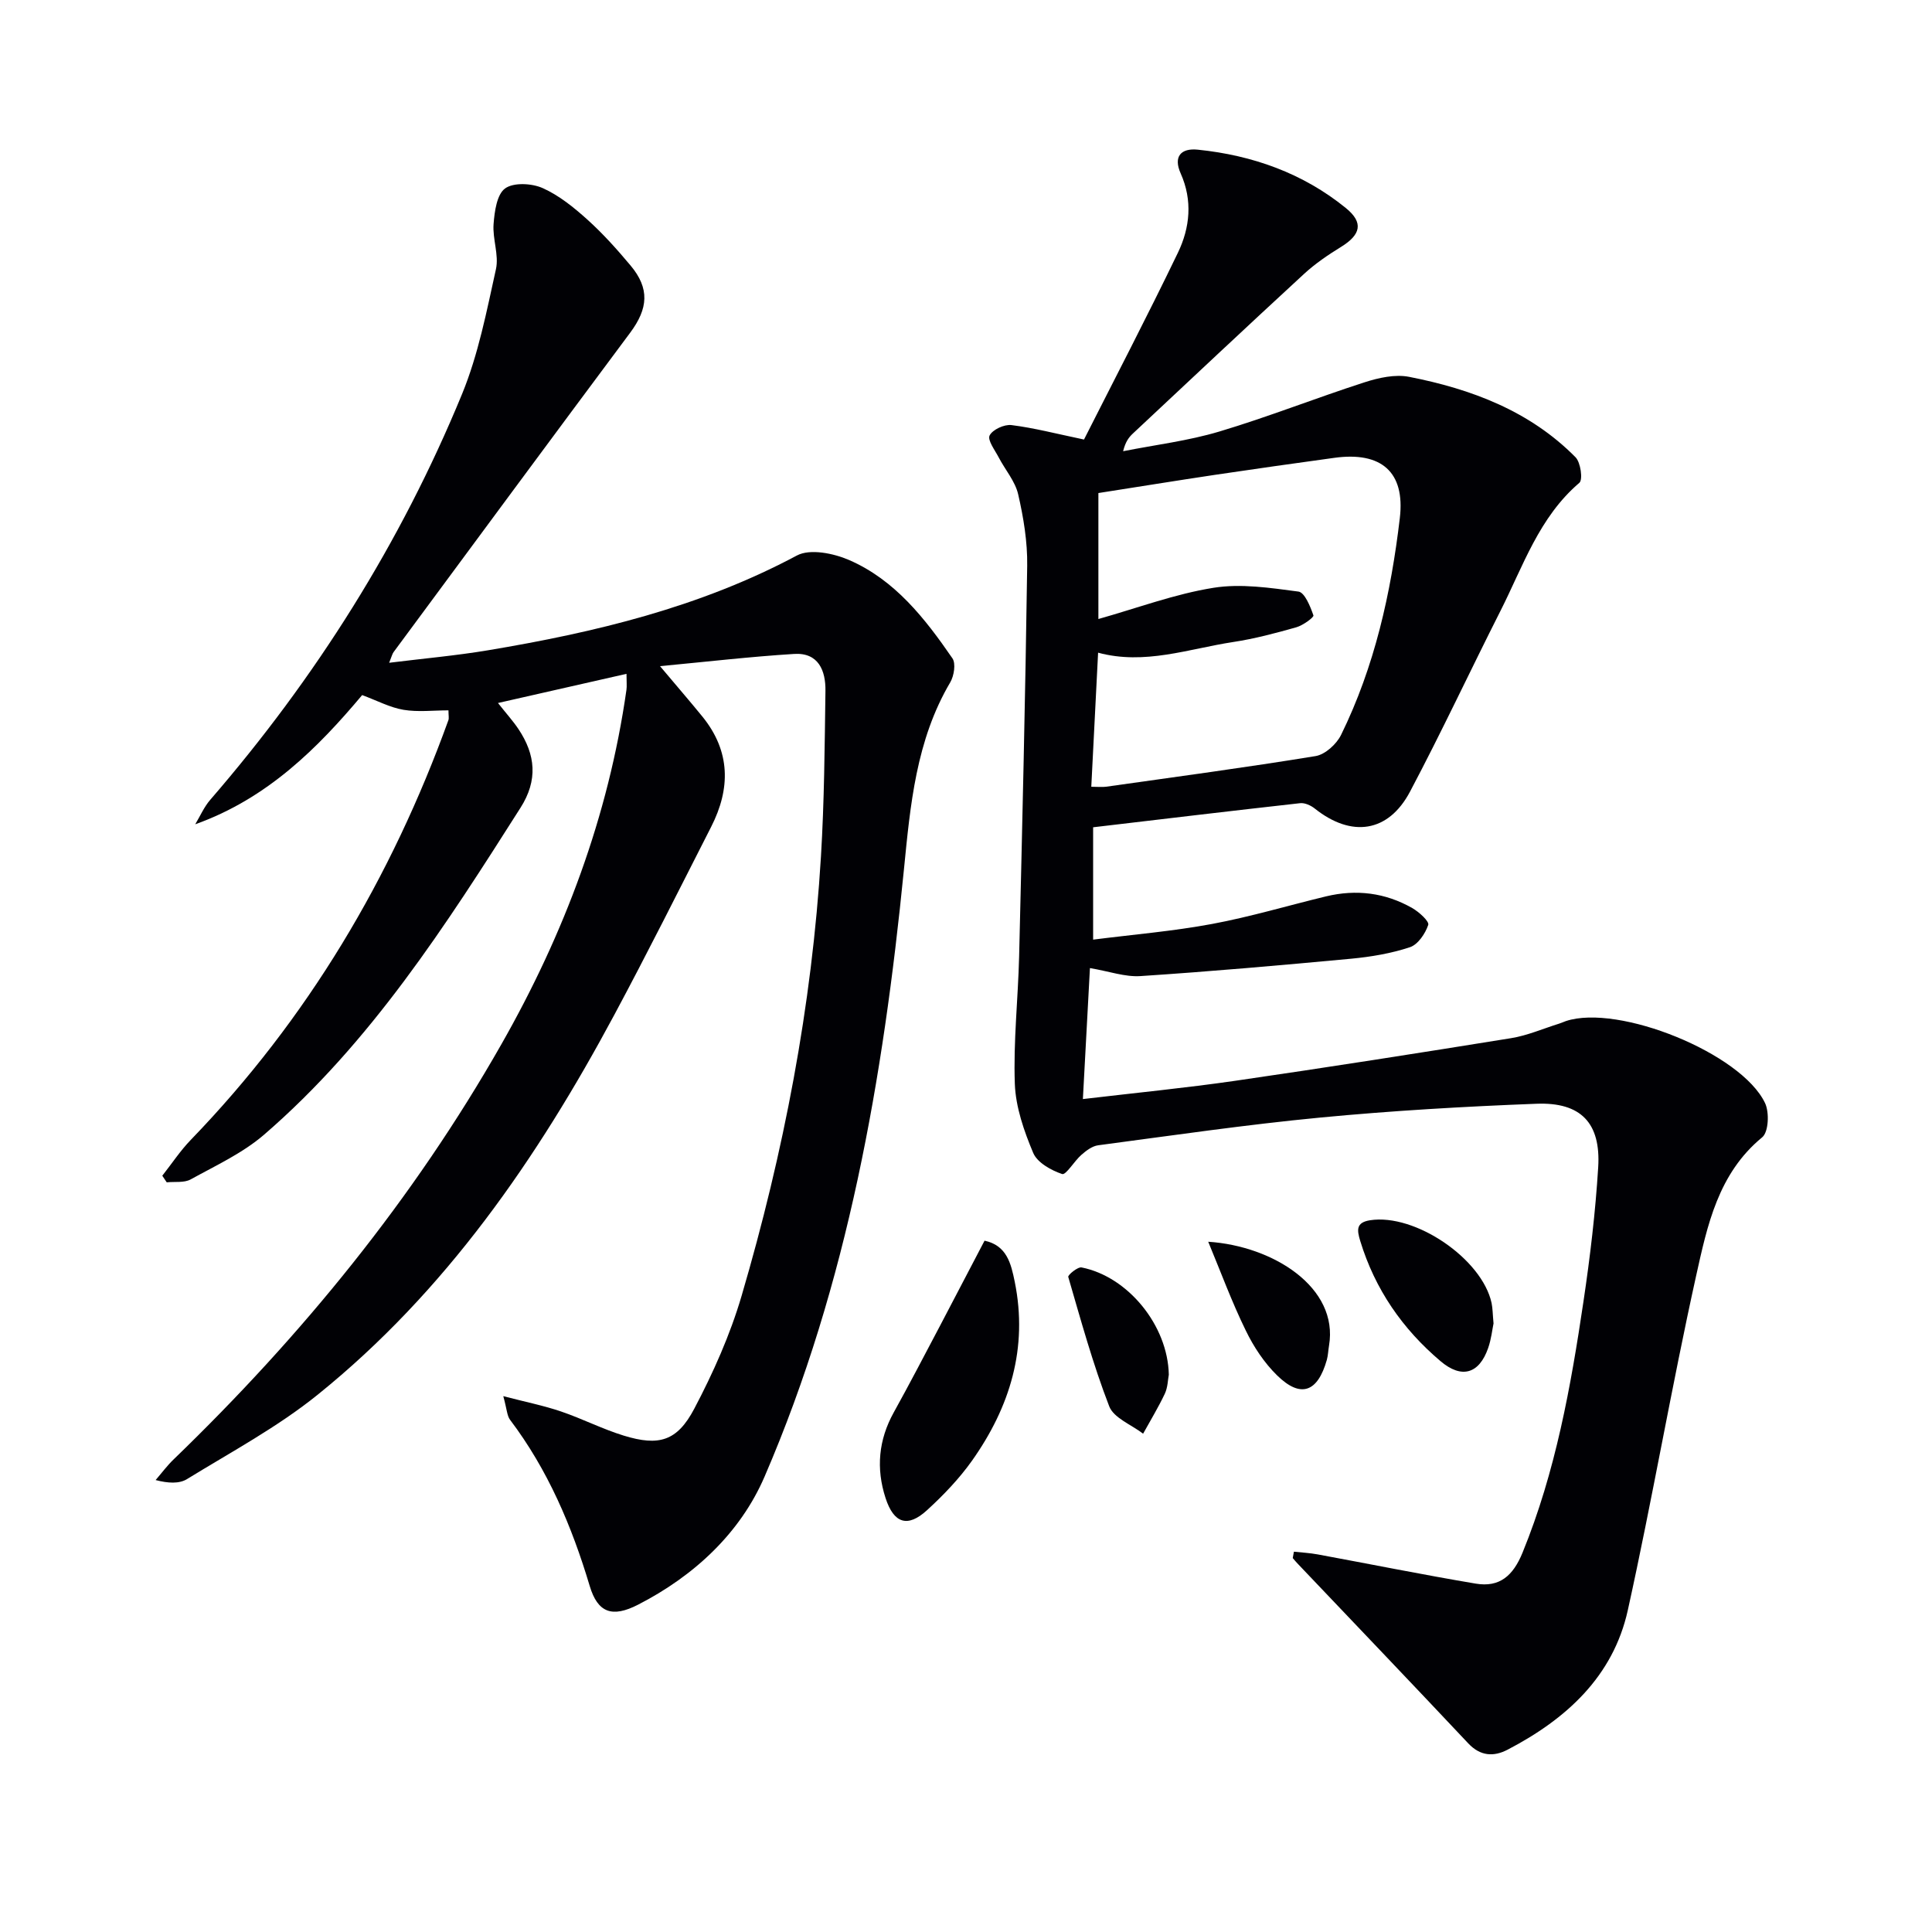
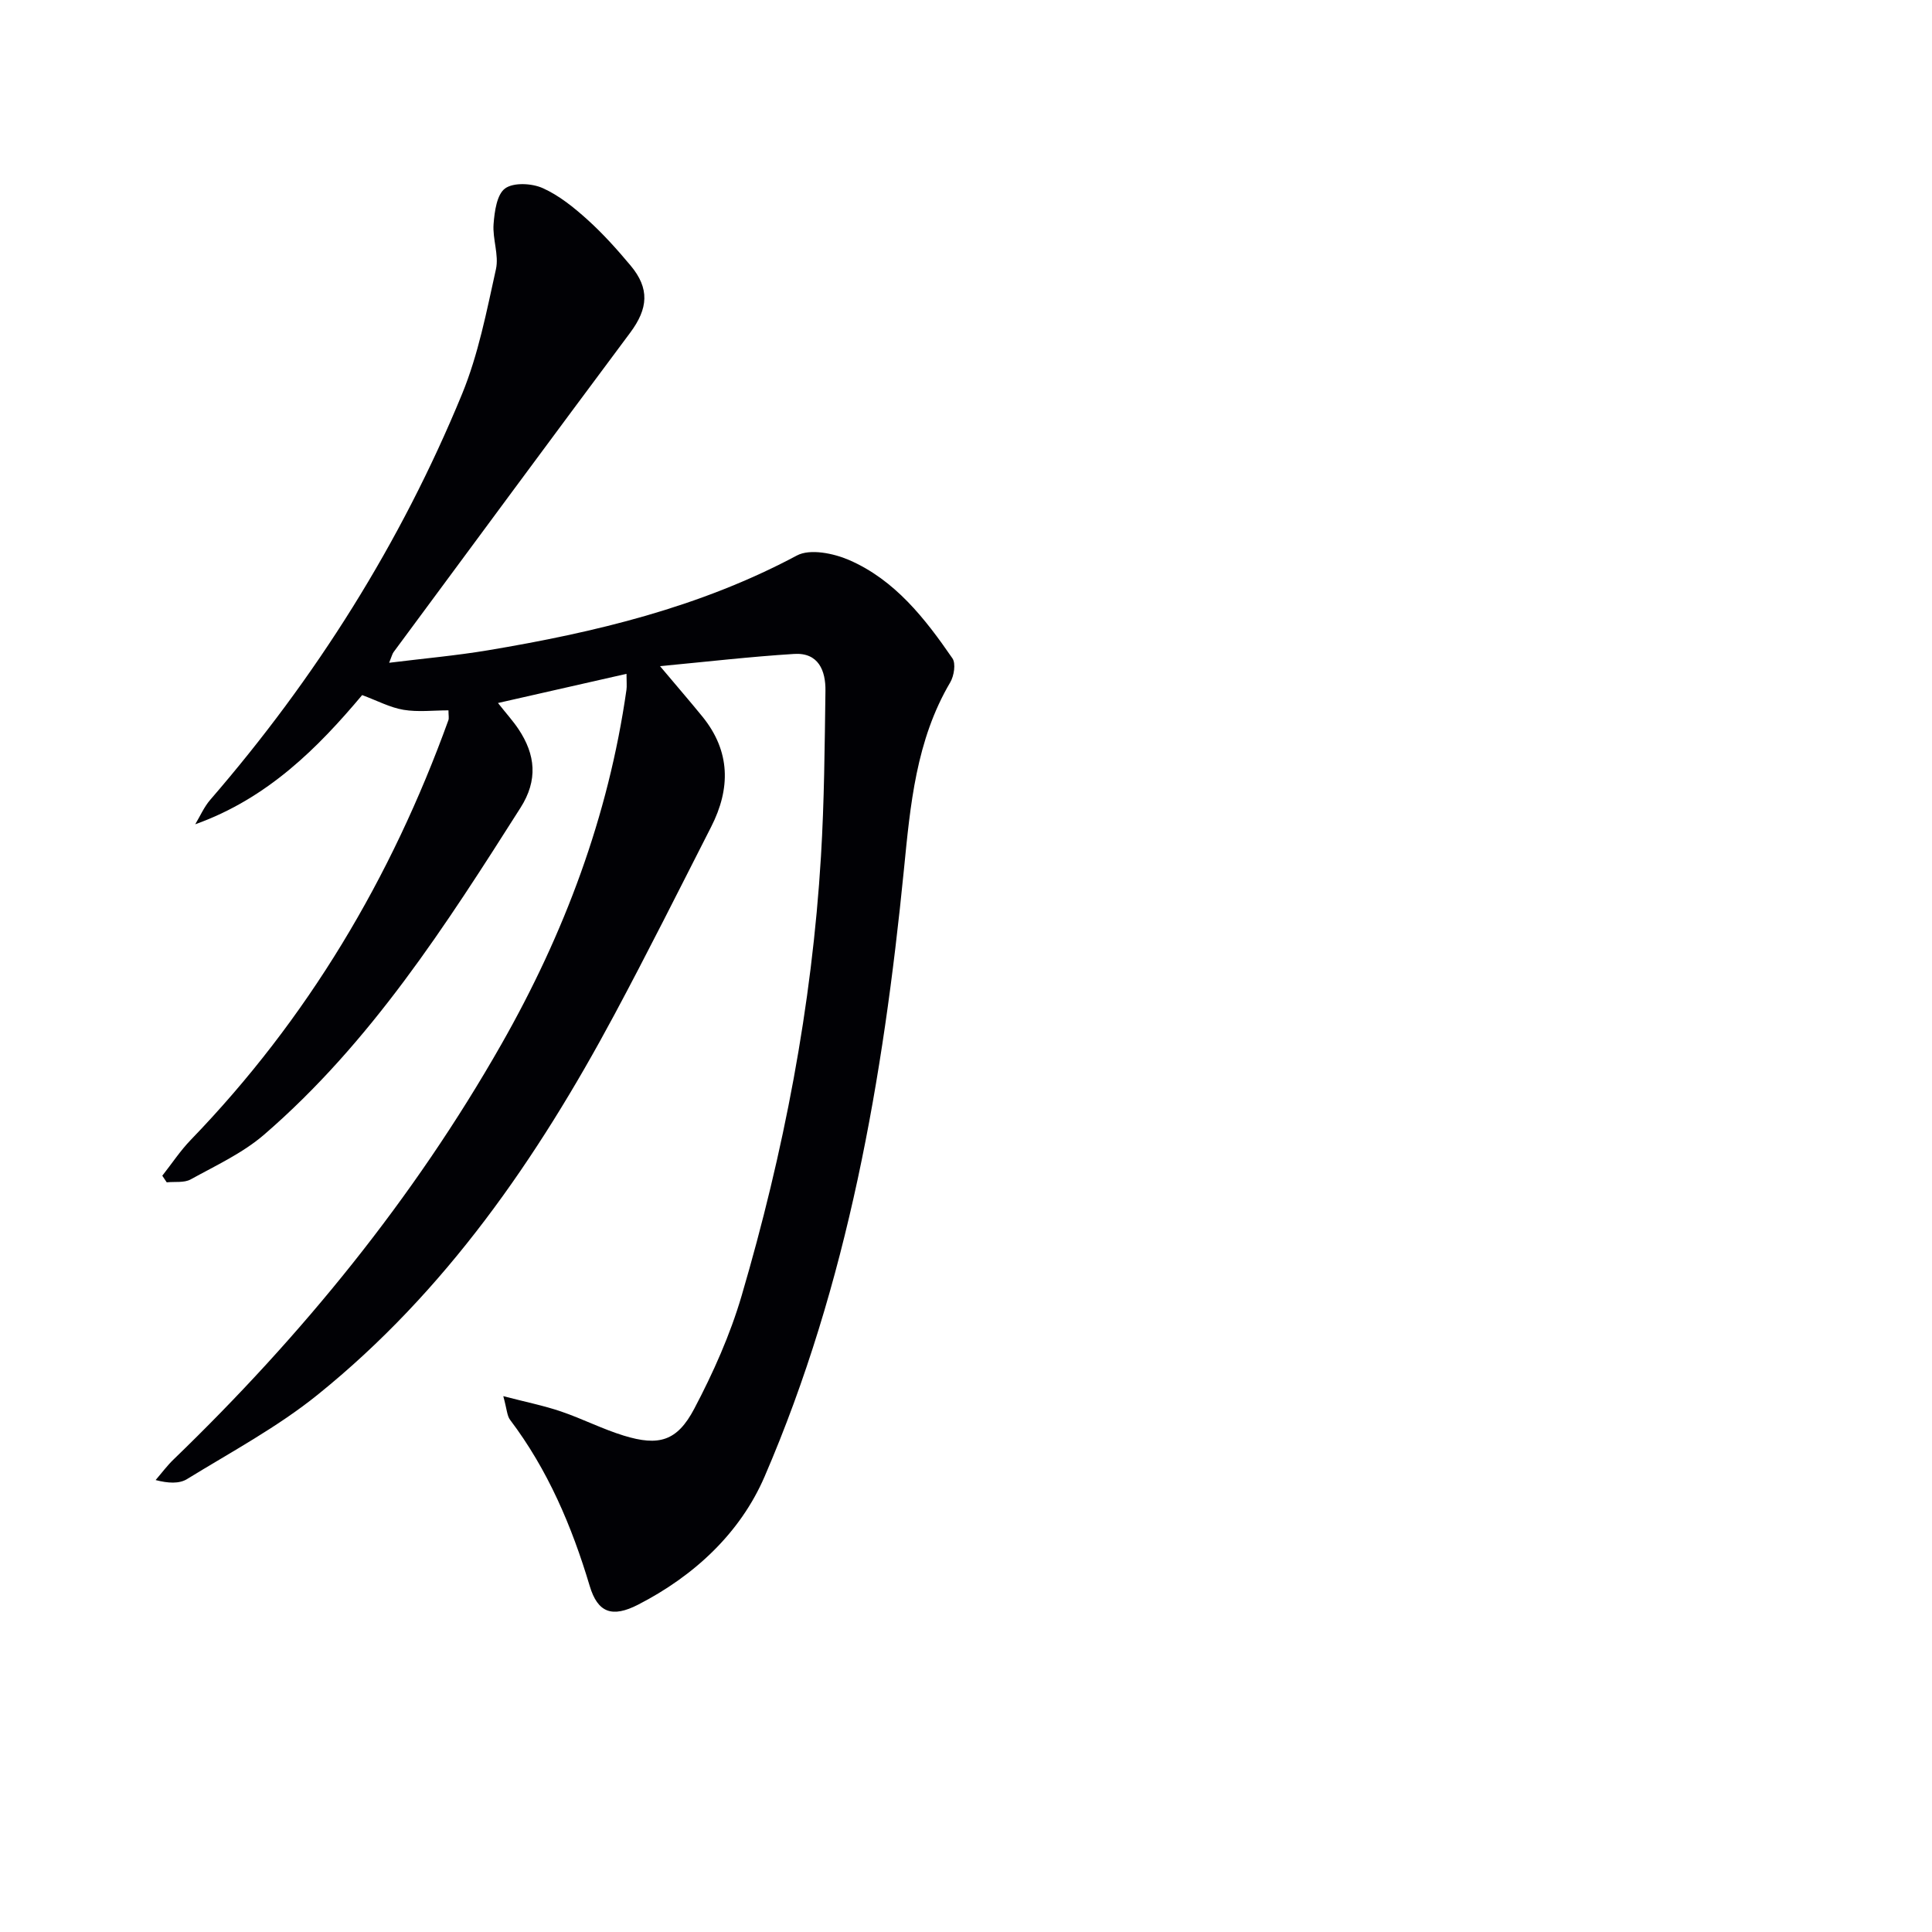
<svg xmlns="http://www.w3.org/2000/svg" enable-background="new 0 0 400 400" viewBox="0 0 400 400">
  <g fill="#010105">
-     <path d="m267.89 321.26c1.64.18 3.29.26 4.91.56 10.91 2.01 21.78 4.21 32.72 6.05 4.93.83 7.74-1.59 9.71-6.42 6.84-16.75 9.99-34.34 12.62-52.06 1.37-9.19 2.47-18.46 3.04-27.73.56-9.15-3.58-13.5-12.78-13.14-14.94.57-29.89 1.44-44.77 2.86-15.37 1.47-30.67 3.71-45.98 5.74-1.23.16-2.48 1.11-3.47 1.98-1.47 1.28-3.2 4.24-3.99 3.97-2.28-.77-5.14-2.36-5.99-4.38-1.9-4.52-3.62-9.45-3.8-14.28-.32-8.78.67-17.61.89-26.42.65-26.95 1.29-53.91 1.67-80.87.07-4.93-.76-9.96-1.87-14.78-.62-2.71-2.7-5.08-4.03-7.64-.79-1.51-2.36-3.58-1.88-4.54.61-1.22 3.05-2.34 4.53-2.15 4.65.58 9.23 1.78 15.01 2.99 6.21-12.28 13.03-25.37 19.44-38.67 2.5-5.19 3.08-10.82.57-16.44-1.55-3.47.05-5.27 3.57-4.9 11.31 1.16 21.75 4.87 30.62 12.07 3.76 3.05 3.09 5.55-1 8.07-2.68 1.65-5.33 3.45-7.63 5.57-11.88 10.94-23.64 22-35.43 33.04-.84.78-1.55 1.69-2.04 3.68 6.64-1.32 13.44-2.14 19.9-4.07 10.14-3.03 20.01-6.95 30.09-10.2 2.92-.94 6.31-1.7 9.22-1.13 12.88 2.52 24.98 7.06 34.45 16.64 1.07 1.08 1.56 4.66.8 5.3-8.34 7.12-11.64 17.24-16.33 26.51-6.3 12.45-12.2 25.1-18.73 37.43-4.49 8.49-12.13 9.55-19.71 3.51-.81-.65-2.07-1.23-3.04-1.12-14.16 1.58-28.31 3.27-42.86 4.99v23.26c8.33-1.06 16.54-1.74 24.6-3.24 7.96-1.48 15.76-3.82 23.64-5.72 6.24-1.5 12.25-.76 17.82 2.42 1.41.8 3.57 2.76 3.32 3.49-.61 1.81-2.13 4.07-3.79 4.62-3.89 1.29-8.05 1.99-12.15 2.38-14.54 1.36-29.08 2.64-43.65 3.6-3.19.21-6.48-.99-10.45-1.66-.46 8.59-.94 17.55-1.46 27.12 10.91-1.29 21.28-2.3 31.58-3.79 19.05-2.77 38.07-5.75 57.08-8.82 3.39-.55 6.64-1.98 9.95-3.01.48-.15.93-.37 1.4-.53 10.88-3.59 36.29 6.63 41.22 16.97.92 1.92.74 6-.58 7.09-9.13 7.5-11.37 18.26-13.68 28.66-5.1 23-9.06 46.25-14.15 69.26-3.05 13.76-12.78 22.57-24.9 28.88-2.85 1.48-5.61 1.36-8.12-1.3-11.74-12.48-23.58-24.86-35.39-37.28-.34-.35-.64-.73-.96-1.1.08-.46.16-.89.24-1.32zm-41.95-158.37c1.43 0 2.27.1 3.08-.01 14.46-2.05 28.94-3.98 43.35-6.34 1.98-.32 4.33-2.46 5.27-4.36 6.96-14.16 10.35-29.39 12.18-44.94 1.12-9.54-3.85-13.79-13.56-12.45-8.22 1.13-16.44 2.29-24.64 3.51-8.14 1.22-16.26 2.54-24.21 3.78v26.08c8.19-2.31 15.87-5.19 23.81-6.46 5.7-.92 11.79.01 17.61.78 1.29.17 2.46 3.08 3.1 4.93.14.39-2.16 2.07-3.53 2.46-4.3 1.22-8.66 2.38-13.07 3.05-9.24 1.41-18.35 4.82-27.98 2.21-.47 9.13-.93 18.23-1.41 27.76z" />
    <path d="m103.1 145.55c1.8 2.27 3.14 3.75 4.23 5.38 3.56 5.32 4.07 10.6.44 16.3-15.46 24.33-31 48.61-53.08 67.68-4.44 3.83-10.01 6.4-15.21 9.27-1.35.75-3.29.43-4.96.61-.31-.46-.62-.91-.92-1.37 1.95-2.47 3.7-5.14 5.88-7.4 24.2-25.04 41.55-54.26 53.35-86.9.16-.44.02-.98.02-2.05-3.13 0-6.29.39-9.3-.11-2.8-.47-5.44-1.89-8.57-3.05-9.1 10.84-19.53 21.38-34.56 26.75 1.02-1.7 1.83-3.59 3.11-5.07 21.84-25.24 39.44-53.15 52.13-84 3.37-8.2 5.09-17.14 7.02-25.86.65-2.93-.73-6.26-.49-9.35.2-2.59.67-6.13 2.39-7.37 1.75-1.27 5.52-1.07 7.77-.07 3.41 1.52 6.49 4.03 9.31 6.57 3.2 2.89 6.11 6.14 8.89 9.46 3.99 4.76 3.66 8.9-.09 13.93-16.39 21.99-32.67 44.06-48.98 66.12-.27.37-.37.87-.91 2.2 7.17-.89 13.84-1.48 20.43-2.58 22.18-3.71 43.88-8.89 63.99-19.63 2.71-1.45 7.58-.46 10.79.93 9.48 4.11 15.72 12.09 21.41 20.36.74 1.08.33 3.63-.45 4.97-7.09 12.01-8.27 25.43-9.6 38.84-4.28 43.09-11.57 85.58-28.84 125.6-5.05 11.71-14.6 20.57-26.17 26.51-5.4 2.78-8.38 1.68-10.04-3.87-3.7-12.37-8.66-24.04-16.49-34.4-.63-.83-.64-2.13-1.4-4.89 4.69 1.22 8.4 1.96 11.95 3.17 4.39 1.49 8.57 3.64 12.99 5 7.26 2.23 11.05 1.17 14.6-5.57 3.92-7.44 7.42-15.28 9.79-23.34 8.73-29.72 14.57-60.03 16.44-90.99.69-11.41.77-22.86.93-34.3.06-4.19-1.45-7.95-6.47-7.64-9.04.56-18.05 1.61-27.78 2.53 3.35 3.99 6.12 7.18 8.79 10.46 5.82 7.18 5.84 14.89 1.79 22.82-6.63 13.02-13.17 26.09-20.07 38.96-15.93 29.7-34.86 57.2-61.35 78.57-8.32 6.72-17.93 11.87-27.09 17.5-1.62 1-3.93.87-6.5.2 1.24-1.44 2.38-2.99 3.75-4.3 26.49-25.58 49.6-53.86 67.84-85.93 13.02-22.88 22.16-47.19 25.89-73.38.11-.77.01-1.58.01-3.31-8.94 2.03-17.4 3.95-26.61 6.04z" />
-     <path d="m203.84 256.87c4.61.98 5.48 4.73 6.25 8.5 2.78 13.7-.98 25.93-8.83 37.03-2.66 3.75-5.93 7.16-9.33 10.27-4.02 3.68-6.88 2.75-8.59-2.53-1.98-6.1-1.46-12.01 1.7-17.71 3.29-5.93 6.41-11.94 9.58-17.94 3.05-5.8 6.08-11.63 9.22-17.62z" />
-     <path d="m309.22 274c-.26 1.25-.47 3.25-1.11 5.09-1.87 5.37-5.5 6.43-9.87 2.72-7.89-6.68-13.56-14.88-16.61-24.86-.71-2.31-.89-3.85 2.02-4.31 9.31-1.45 23.19 7.97 25.17 17.15.23 1.13.22 2.31.4 4.21z" />
-     <path d="m241.99 284.62c-.2 1.03-.21 2.61-.82 3.92-1.34 2.84-2.98 5.53-4.5 8.29-2.42-1.86-6.08-3.24-7.02-5.67-3.37-8.72-5.86-17.79-8.48-26.79-.11-.39 1.96-2.12 2.76-1.96 9.6 1.9 17.86 12 18.06 22.21z" />
-     <path d="m250.15 257.09c13.47.87 27.04 9.48 25.01 21.51-.17.98-.19 1.99-.45 2.94-1.91 6.74-5.43 8-10.31 3.21-2.66-2.6-4.85-5.92-6.48-9.29-2.86-5.83-5.11-11.96-7.77-18.37z" />
  </g>
</svg>